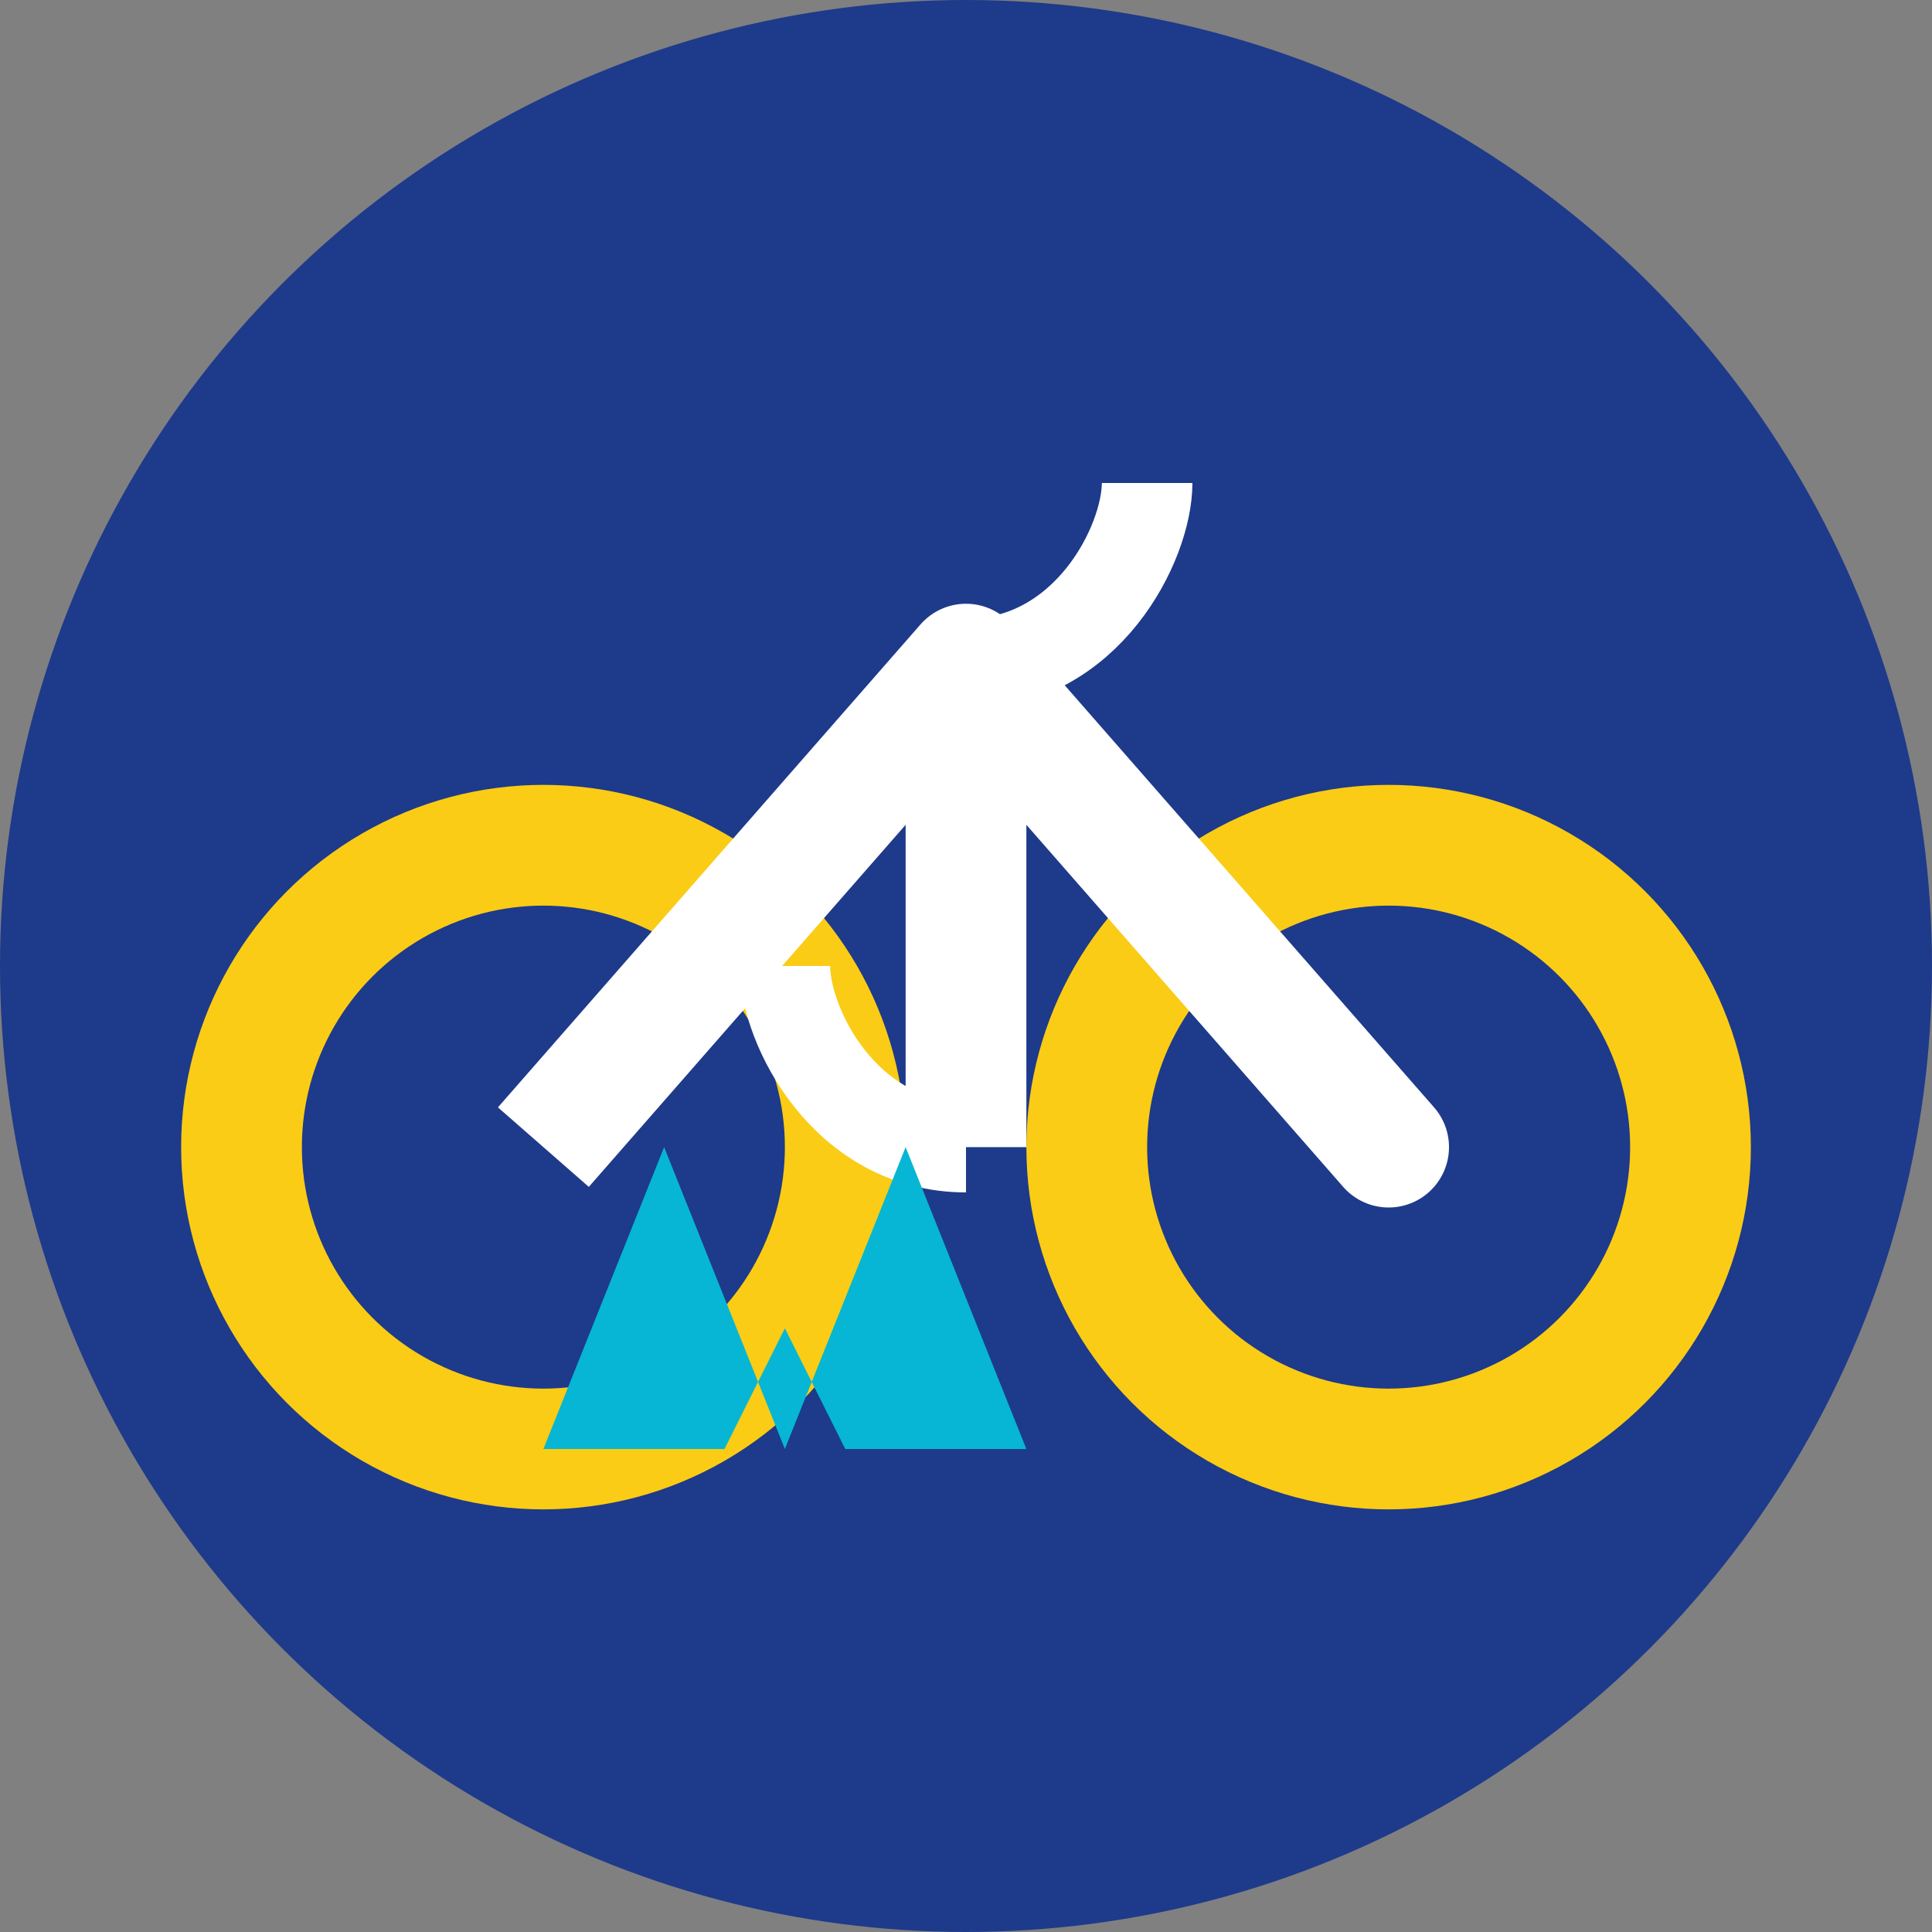
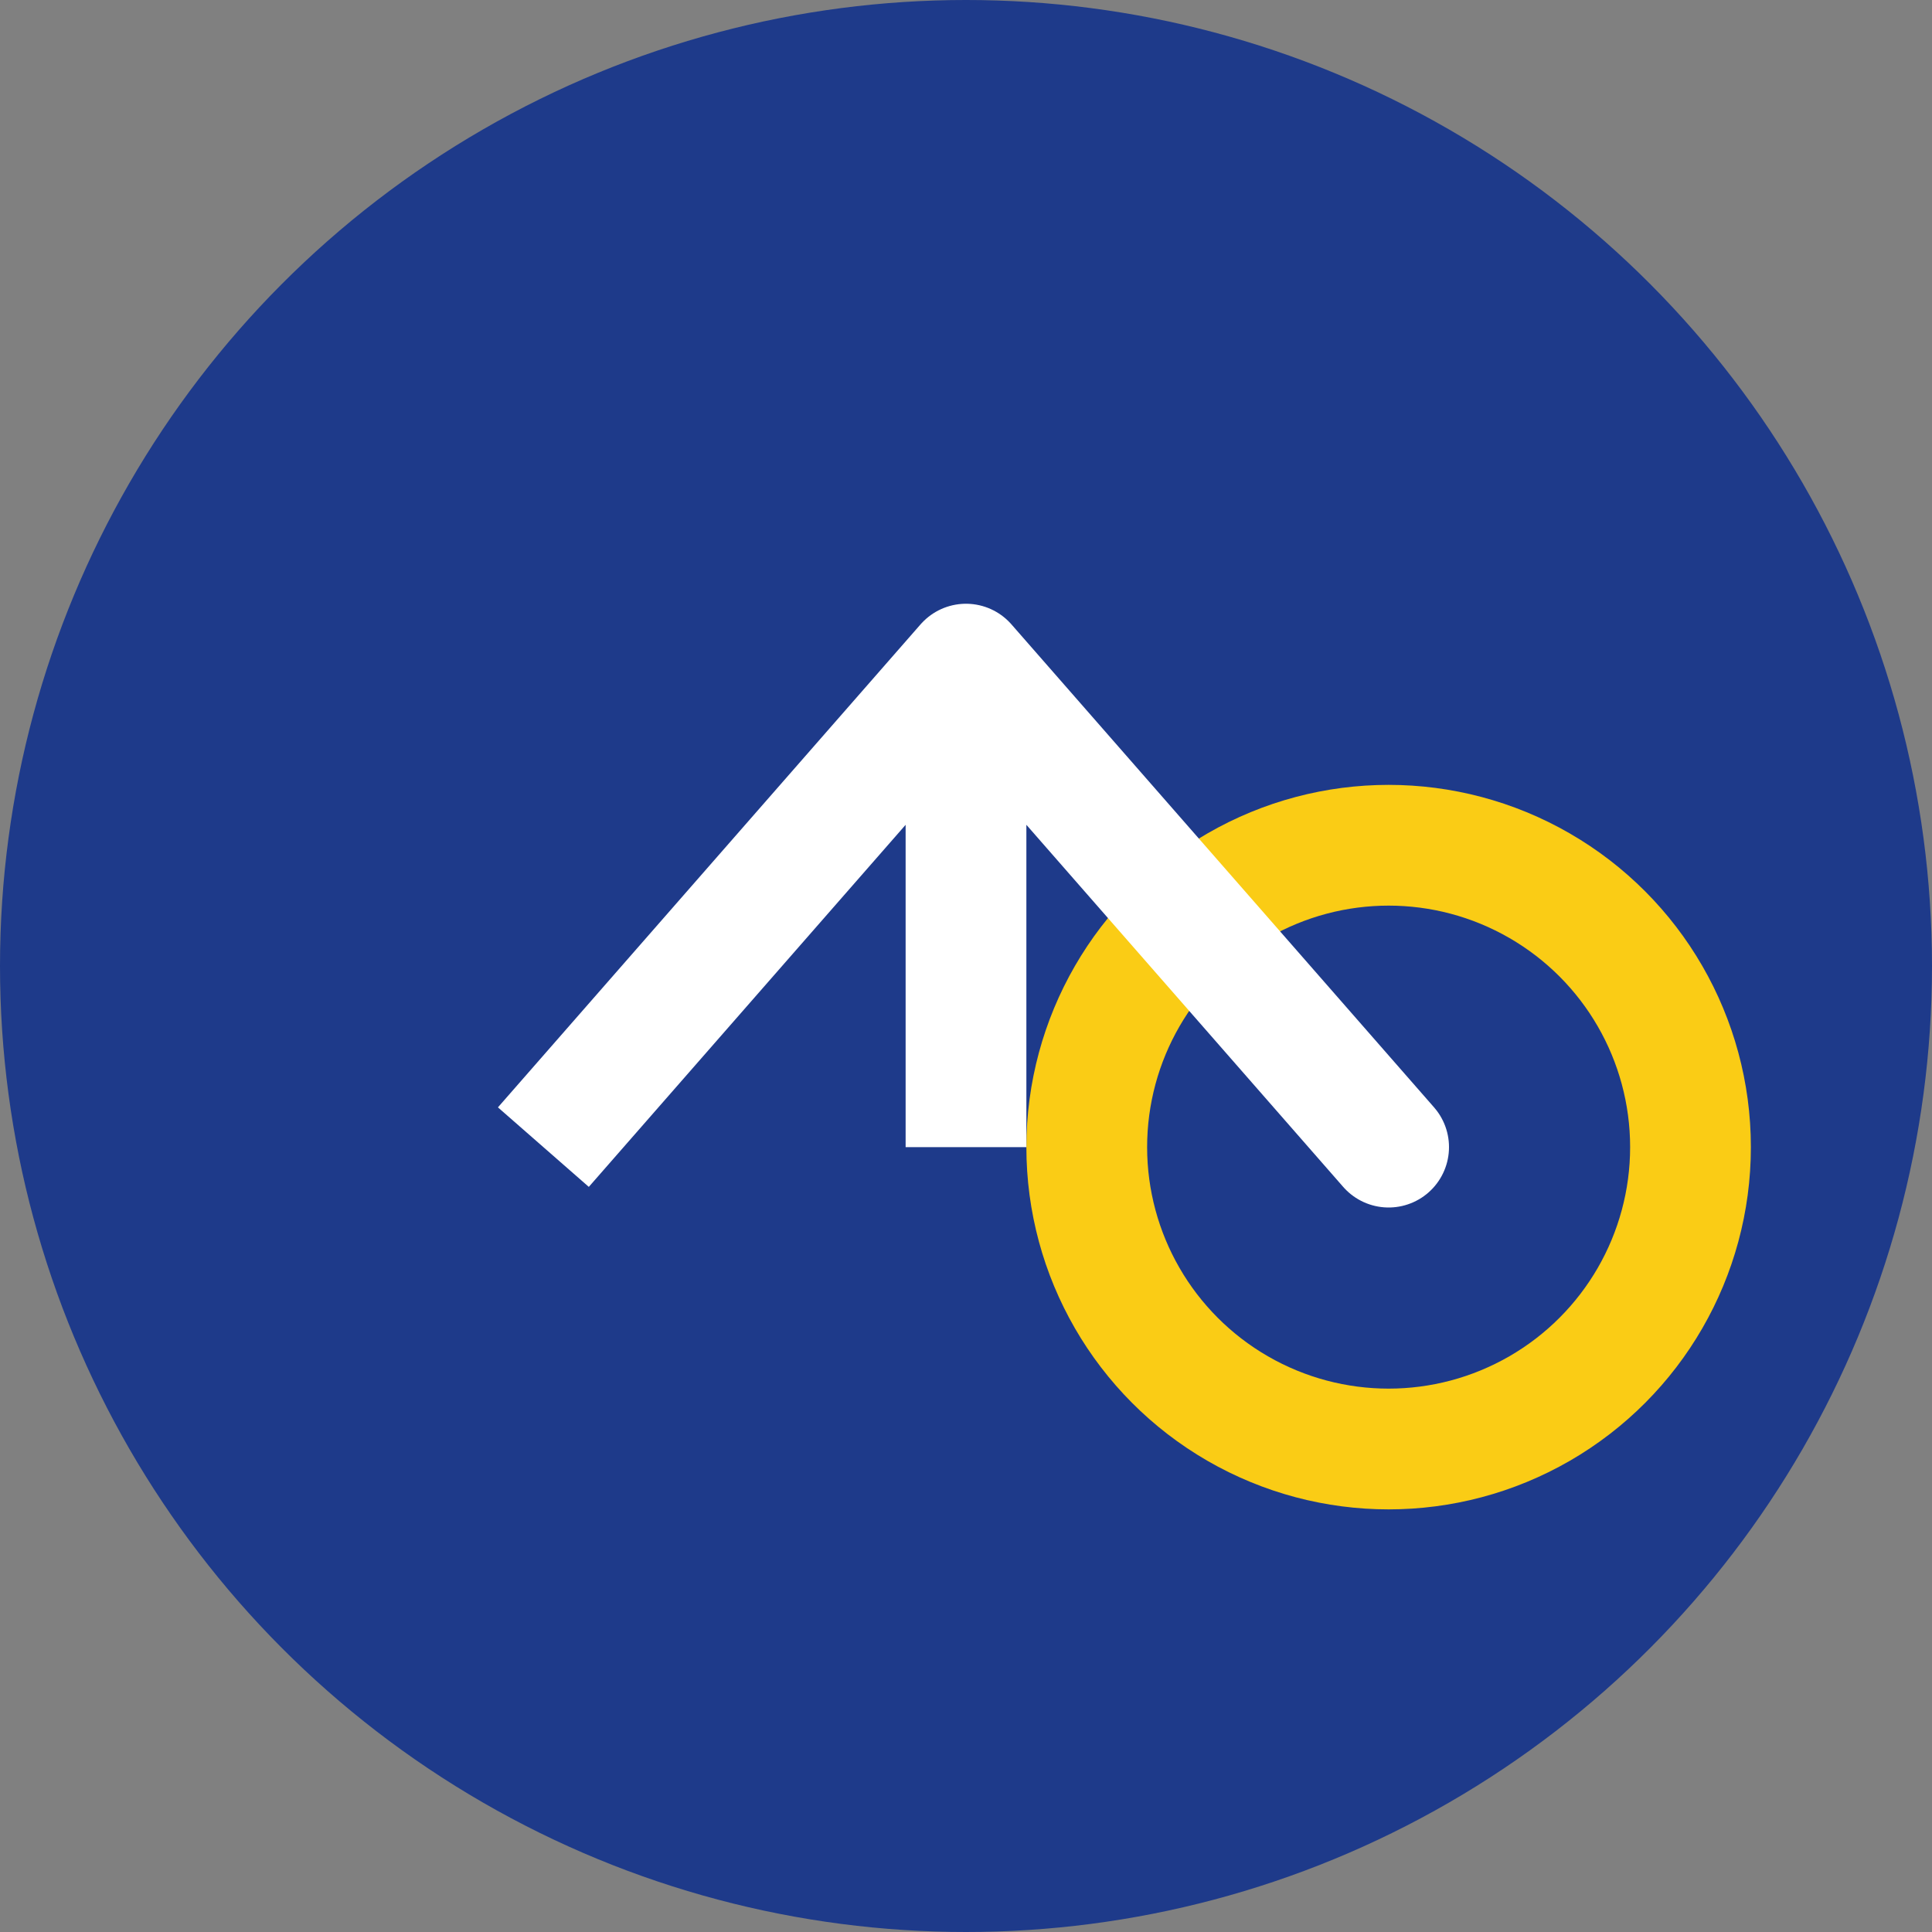
<svg xmlns="http://www.w3.org/2000/svg" width="32" height="32" viewBox="0 0 32 32">
  <rect x="0" y="0" width="32" height="32" fill="#808080" stroke="none" />
  <circle cx="16" cy="16" r="16" fill="#1E3A8A" />
  <g transform="translate(3, 7)">
-     <circle cx="6" cy="12" r="5" fill="none" stroke="#FACC15" stroke-width="2" />
    <circle cx="20" cy="12" r="5" fill="none" stroke="#FACC15" stroke-width="2" />
    <path d="M6,12 L13,4 L20,12 L13,4 L13,12" fill="none" stroke="#FFFFFF" stroke-width="2" stroke-linejoin="round" />
-     <path d="M13,4 C15,4 16,2 16,1" fill="none" stroke="#FFFFFF" stroke-width="1.5" />
-     <path d="M13,12 C11,12 10,10 10,9" fill="none" stroke="#FFFFFF" stroke-width="1.5" />
  </g>
-   <path d="M9,24 L11,19 L13,24 L15,19 L17,24 L14,24 L13,22 L12,24 Z" fill="#06B6D4" />
</svg>